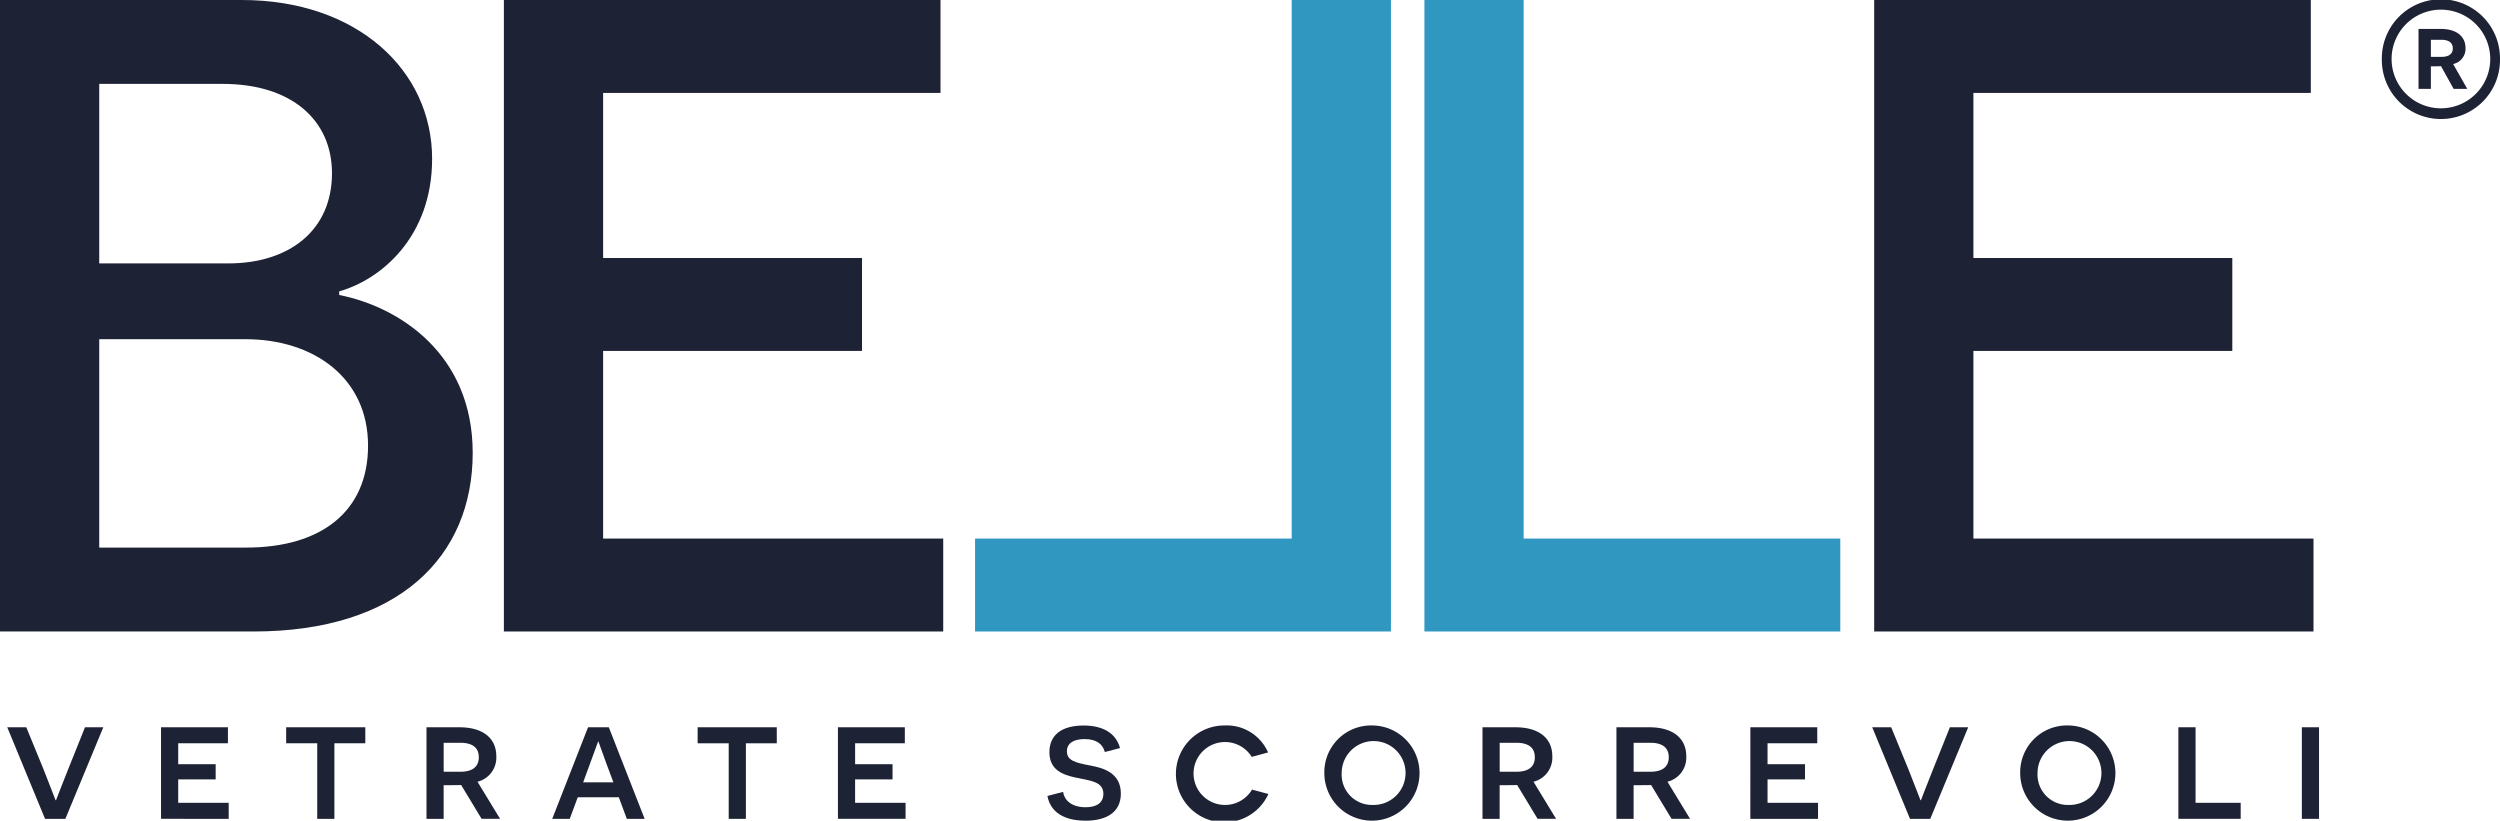
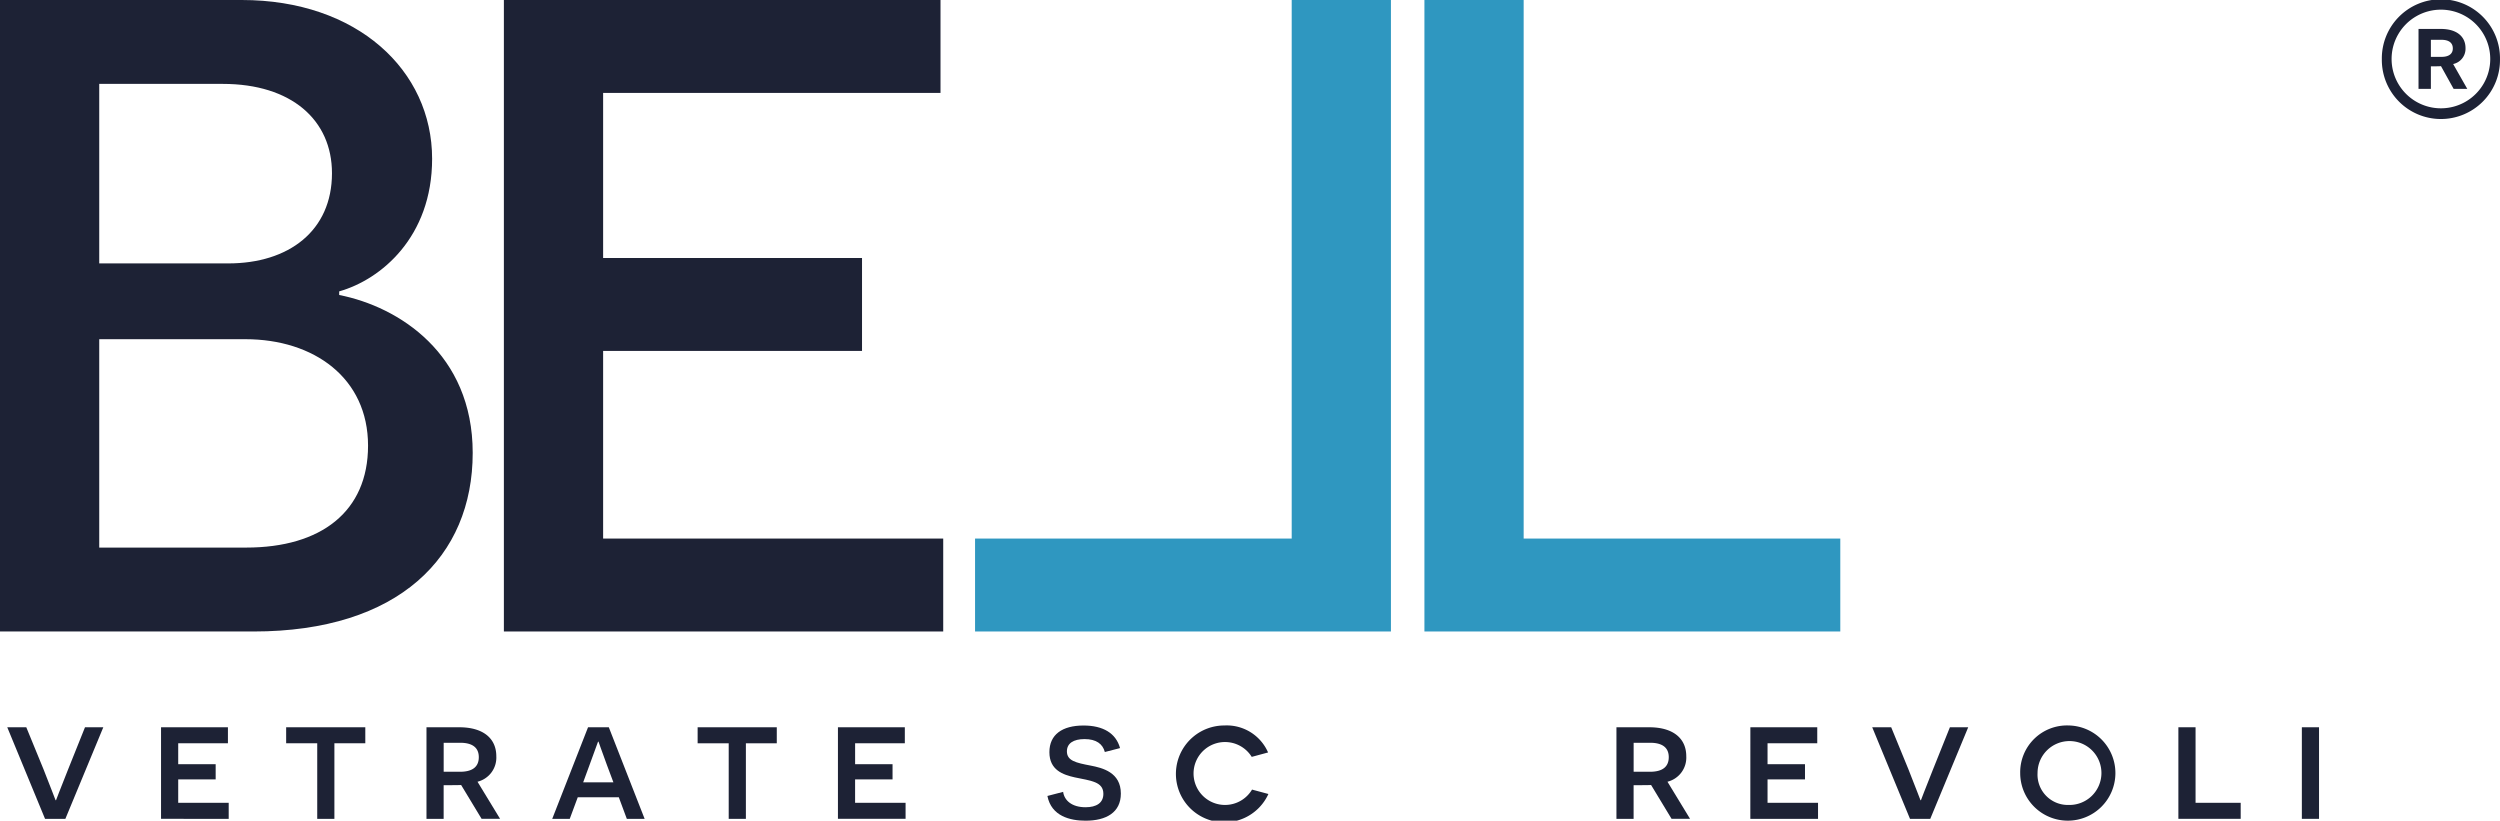
<svg xmlns="http://www.w3.org/2000/svg" width="242.632" height="79.646" viewBox="0 0 242.632 79.646">
  <defs>
    <clipPath id="clip-path">
      <rect id="Rettangolo_1081" data-name="Rettangolo 1081" width="242.632" height="79.646" fill="none" />
    </clipPath>
  </defs>
  <g id="Raggruppa_2275" data-name="Raggruppa 2275" clip-path="url(#clip-path)">
    <path id="Tracciato_385" data-name="Tracciato 385" d="M350.007,5.741a5.734,5.734,0,1,1-11.467,0,5.734,5.734,0,1,1,11.467,0m-10.52-.016a4.787,4.787,0,1,0,9.574,0,4.787,4.787,0,1,0-9.574,0m4.795.694c-.173.016-.41.016-.521.016H343.3V8.628h-1.2V2.808h2.161c1.514,0,2.4.709,2.4,1.861a1.514,1.514,0,0,1-1.2,1.545l1.372,2.413h-1.325Zm.047-.9c.725,0,1.1-.3,1.1-.82,0-.552-.395-.836-1.1-.836H343.3V5.521Z" transform="translate(-107.376)" fill="#1d2235" />
    <path id="Tracciato_386" data-name="Tracciato 386" d="M4.7,112.257l-3.667-8.888H2.88l1.667,4.064c.793,2,1.158,2.984,1.174,3.015h.047c.016-.031.365-.984,1.175-3l1.635-4.079h1.777l-3.682,8.888Z" transform="translate(-0.329 -32.786)" fill="#1d2235" />
    <path id="Tracciato_387" data-name="Tracciato 387" d="M22.889,103.369h6.492v1.555H24.556v2.031h3.635v1.476H24.556v2.27h4.9v1.555H22.889Z" transform="translate(-7.26 -32.786)" fill="#1d2235" />
    <path id="Tracciato_388" data-name="Tracciato 388" d="M45.354,104.925v7.333H43.688v-7.333H40.672v-1.555h7.682v1.555Z" transform="translate(-12.9 -32.786)" fill="#1d2235" />
    <path id="Tracciato_389" data-name="Tracciato 389" d="M63.981,108.973c-.285.016-.746.016-.92.016h-.778v3.27H60.617V103.37h3.19c2.27,0,3.587,1.047,3.587,2.809a2.411,2.411,0,0,1-1.825,2.476l2.191,3.6H65.966Zm-.095-1.286c1.19,0,1.809-.476,1.809-1.413,0-.953-.651-1.4-1.809-1.4h-1.6v2.809Z" transform="translate(-19.226 -32.786)" fill="#1d2235" />
    <path id="Tracciato_390" data-name="Tracciato 390" d="M80.968,110.163l-.778,2.095h-1.7l3.476-8.888h2.016l3.476,8.888H85.73l-.778-2.095Zm2.826-3.143c-.572-1.524-.793-2.238-.81-2.254h-.047l-.857,2.349-.587,1.6h2.936Z" transform="translate(-24.895 -32.786)" fill="#1d2235" />
    <path id="Tracciato_391" data-name="Tracciato 391" d="M103.84,104.925v7.333h-1.667v-7.333H99.157v-1.555h7.682v1.555Z" transform="translate(-31.45 -32.786)" fill="#1d2235" />
    <path id="Tracciato_392" data-name="Tracciato 392" d="M119.1,103.369h6.492v1.555h-4.825v2.031H124.4v1.476h-3.635v2.27h4.9v1.555H119.1Z" transform="translate(-37.776 -32.786)" fill="#1d2235" />
    <path id="Tracciato_393" data-name="Tracciato 393" d="M150.4,109.558c.111.826.841,1.492,2.175,1.492,1.047,0,1.73-.412,1.73-1.3,0-1.19-1.222-1.27-2.778-1.6-1.127-.254-2.46-.7-2.46-2.445,0-1.714,1.254-2.587,3.318-2.587,1.889,0,3.142.746,3.539,2.19l-1.476.381c-.206-.778-.825-1.254-1.968-1.254-1.08,0-1.714.412-1.714,1.19,0,.92.888,1.111,2.3,1.381,1.143.223,2.936.651,2.936,2.715,0,1.841-1.428,2.634-3.428,2.634-1.476,0-3.318-.428-3.7-2.4Z" transform="translate(-47.22 -32.705)" fill="#1d2235" />
    <path id="Tracciato_394" data-name="Tracciato 394" d="M176.11,109.764a4.7,4.7,0,1,1-4.254-6.65,4.372,4.372,0,0,1,4.222,2.619l-1.587.429a3.053,3.053,0,1,0,.031,3.174Z" transform="translate(-53.008 -32.705)" fill="#1d2235" />
-     <path id="Tracciato_395" data-name="Tracciato 395" d="M192.932,103.113a4.62,4.62,0,1,1-4.7,4.619,4.543,4.543,0,0,1,4.7-4.619m0,7.714a3.1,3.1,0,1,0-3.016-3.1,2.943,2.943,0,0,0,3.016,3.1" transform="translate(-59.702 -32.705)" fill="#1d2235" />
-     <path id="Tracciato_396" data-name="Tracciato 396" d="M214.076,108.973c-.285.016-.746.016-.921.016h-.778v3.27h-1.666V103.37h3.19c2.27,0,3.587,1.047,3.587,2.809a2.411,2.411,0,0,1-1.825,2.476l2.191,3.6h-1.794Zm-.095-1.286c1.19,0,1.81-.476,1.81-1.413,0-.953-.651-1.4-1.81-1.4h-1.6v2.809Z" transform="translate(-66.832 -32.786)" fill="#1d2235" />
    <path id="Tracciato_397" data-name="Tracciato 397" d="M233.114,108.973c-.285.016-.746.016-.92.016h-.778v3.27H229.75V103.37h3.19c2.27,0,3.587,1.047,3.587,2.809a2.411,2.411,0,0,1-1.825,2.476l2.191,3.6H235.1Zm-.095-1.286c1.19,0,1.809-.476,1.809-1.413,0-.953-.651-1.4-1.809-1.4h-1.6v2.809Z" transform="translate(-72.87 -32.786)" fill="#1d2235" />
    <path id="Tracciato_398" data-name="Tracciato 398" d="M248.787,103.369h6.492v1.555h-4.825v2.031h3.635v1.476h-3.635v2.27h4.9v1.555h-6.571Z" transform="translate(-78.909 -32.786)" fill="#1d2235" />
    <path id="Tracciato_399" data-name="Tracciato 399" d="M269.772,112.257l-3.667-8.888h1.842l1.666,4.064c.794,2,1.159,2.984,1.175,3.015h.047c.016-.031.365-.984,1.175-3l1.635-4.079h1.777l-3.683,8.888Z" transform="translate(-84.401 -32.786)" fill="#1d2235" />
    <path id="Tracciato_400" data-name="Tracciato 400" d="M291.84,103.113a4.62,4.62,0,1,1-4.7,4.619,4.543,4.543,0,0,1,4.7-4.619m0,7.714a3.1,3.1,0,1,0-3.016-3.1,2.942,2.942,0,0,0,3.016,3.1" transform="translate(-91.074 -32.705)" fill="#1d2235" />
    <path id="Tracciato_401" data-name="Tracciato 401" d="M309.621,103.369h1.667V110.7h4.38v1.555h-6.047Z" transform="translate(-98.203 -32.786)" fill="#1d2235" />
    <rect id="Rettangolo_1080" data-name="Rettangolo 1080" width="1.667" height="8.888" transform="translate(223.401 70.583)" fill="#1d2235" />
    <path id="Tracciato_402" data-name="Tracciato 402" d="M32.92,28.63C38.7,29.768,45.877,34.32,45.877,43.952c0,10.068-7.179,17.336-21.275,17.336H0V0H23.464C34.671,0,41.938,6.829,41.938,15.409c0,7.617-4.991,11.732-9.018,12.87ZM22.151,25.565c5.865,0,10.068-3.152,10.068-8.755,0-5.166-3.94-8.668-10.594-8.668H9.631V25.565ZM23.9,53.144c7.267,0,11.82-3.5,11.82-9.893,0-6.567-5.253-10.331-11.907-10.331H9.631V53.144Z" fill="#1d2235" />
    <path id="Tracciato_403" data-name="Tracciato 403" d="M202.458,0h9.631V52.269H242.82v9.018H202.458Z" transform="translate(-64.214)" fill="#2f97c0" />
    <path id="Tracciato_404" data-name="Tracciato 404" d="M178.951,61.287H138.589V52.269h30.731V0h9.631Z" transform="translate(-43.957 0)" fill="#2f97c0" />
    <path id="Tracciato_405" data-name="Tracciato 405" d="M71.618,0h42.376V9.018H81.25V25.04h25.127v9.018H81.25V52.269h33.007v9.018H71.618Z" transform="translate(-22.715)" fill="#1d2235" />
-     <path id="Tracciato_406" data-name="Tracciato 406" d="M266.383,0h42.376V9.018H276.014V25.04h25.127v9.018H276.014V52.269h33.007v9.018H266.383Z" transform="translate(-84.489)" fill="#1d2235" />
  </g>
</svg>